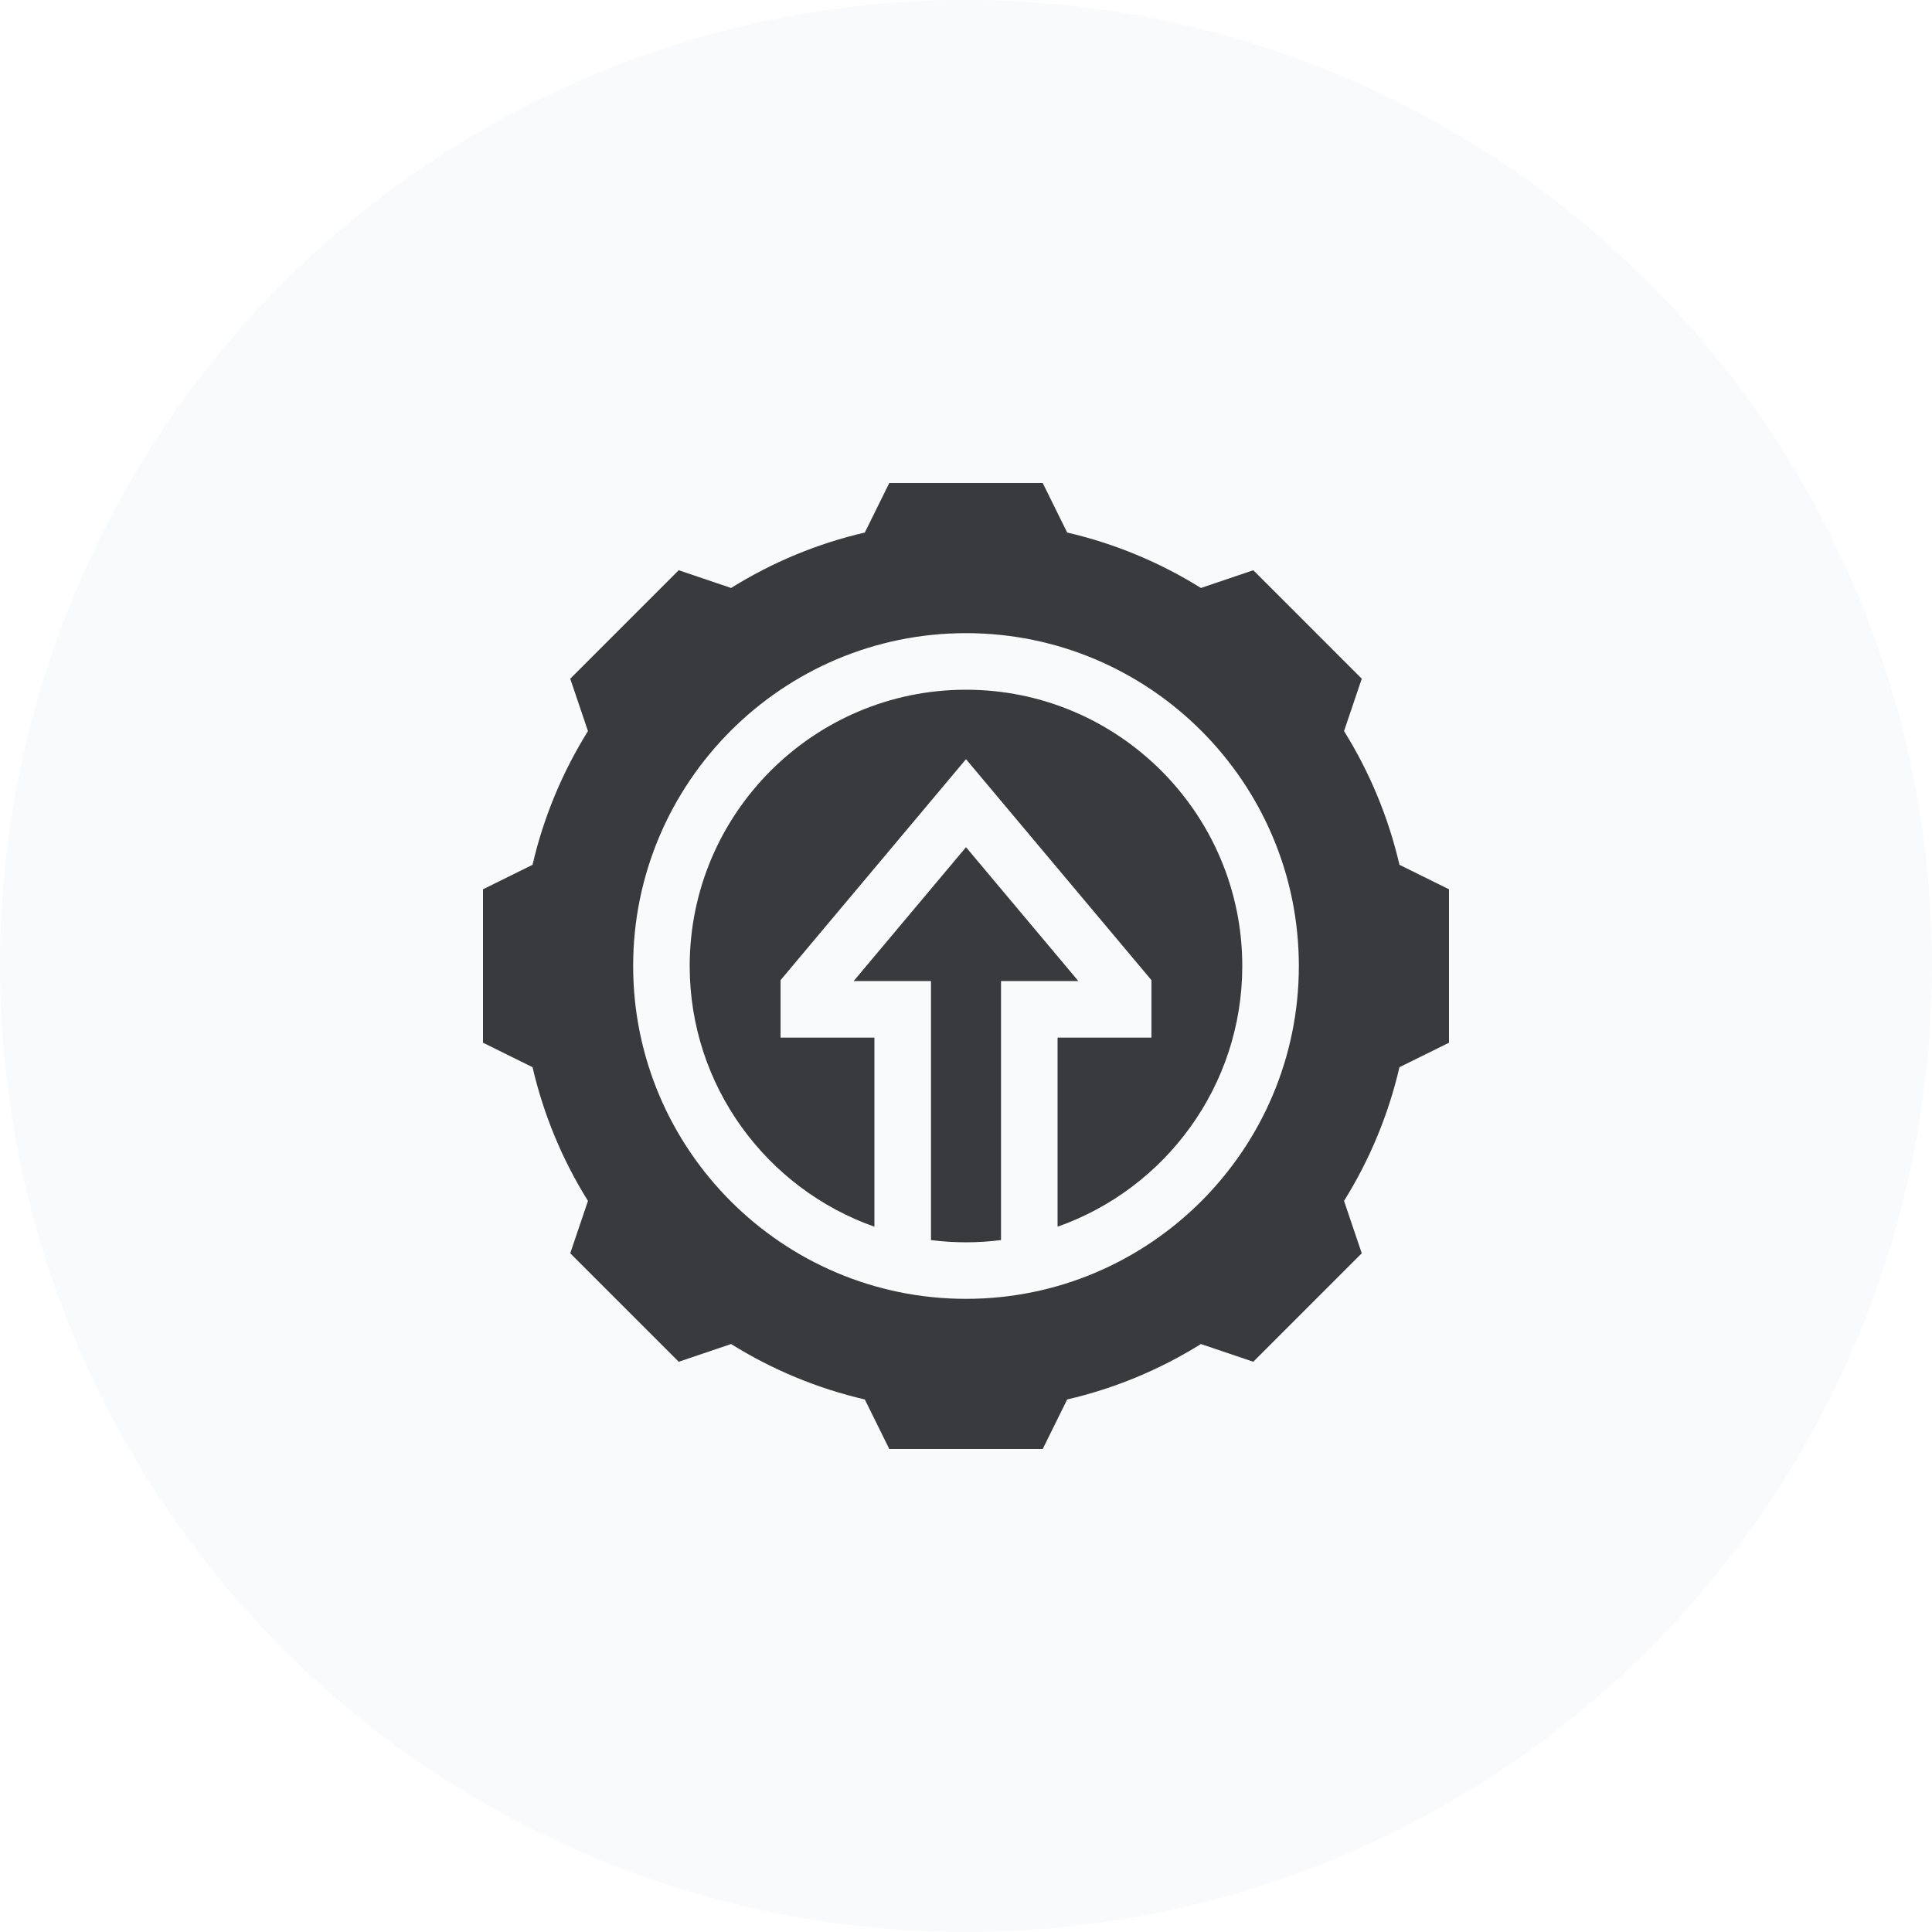
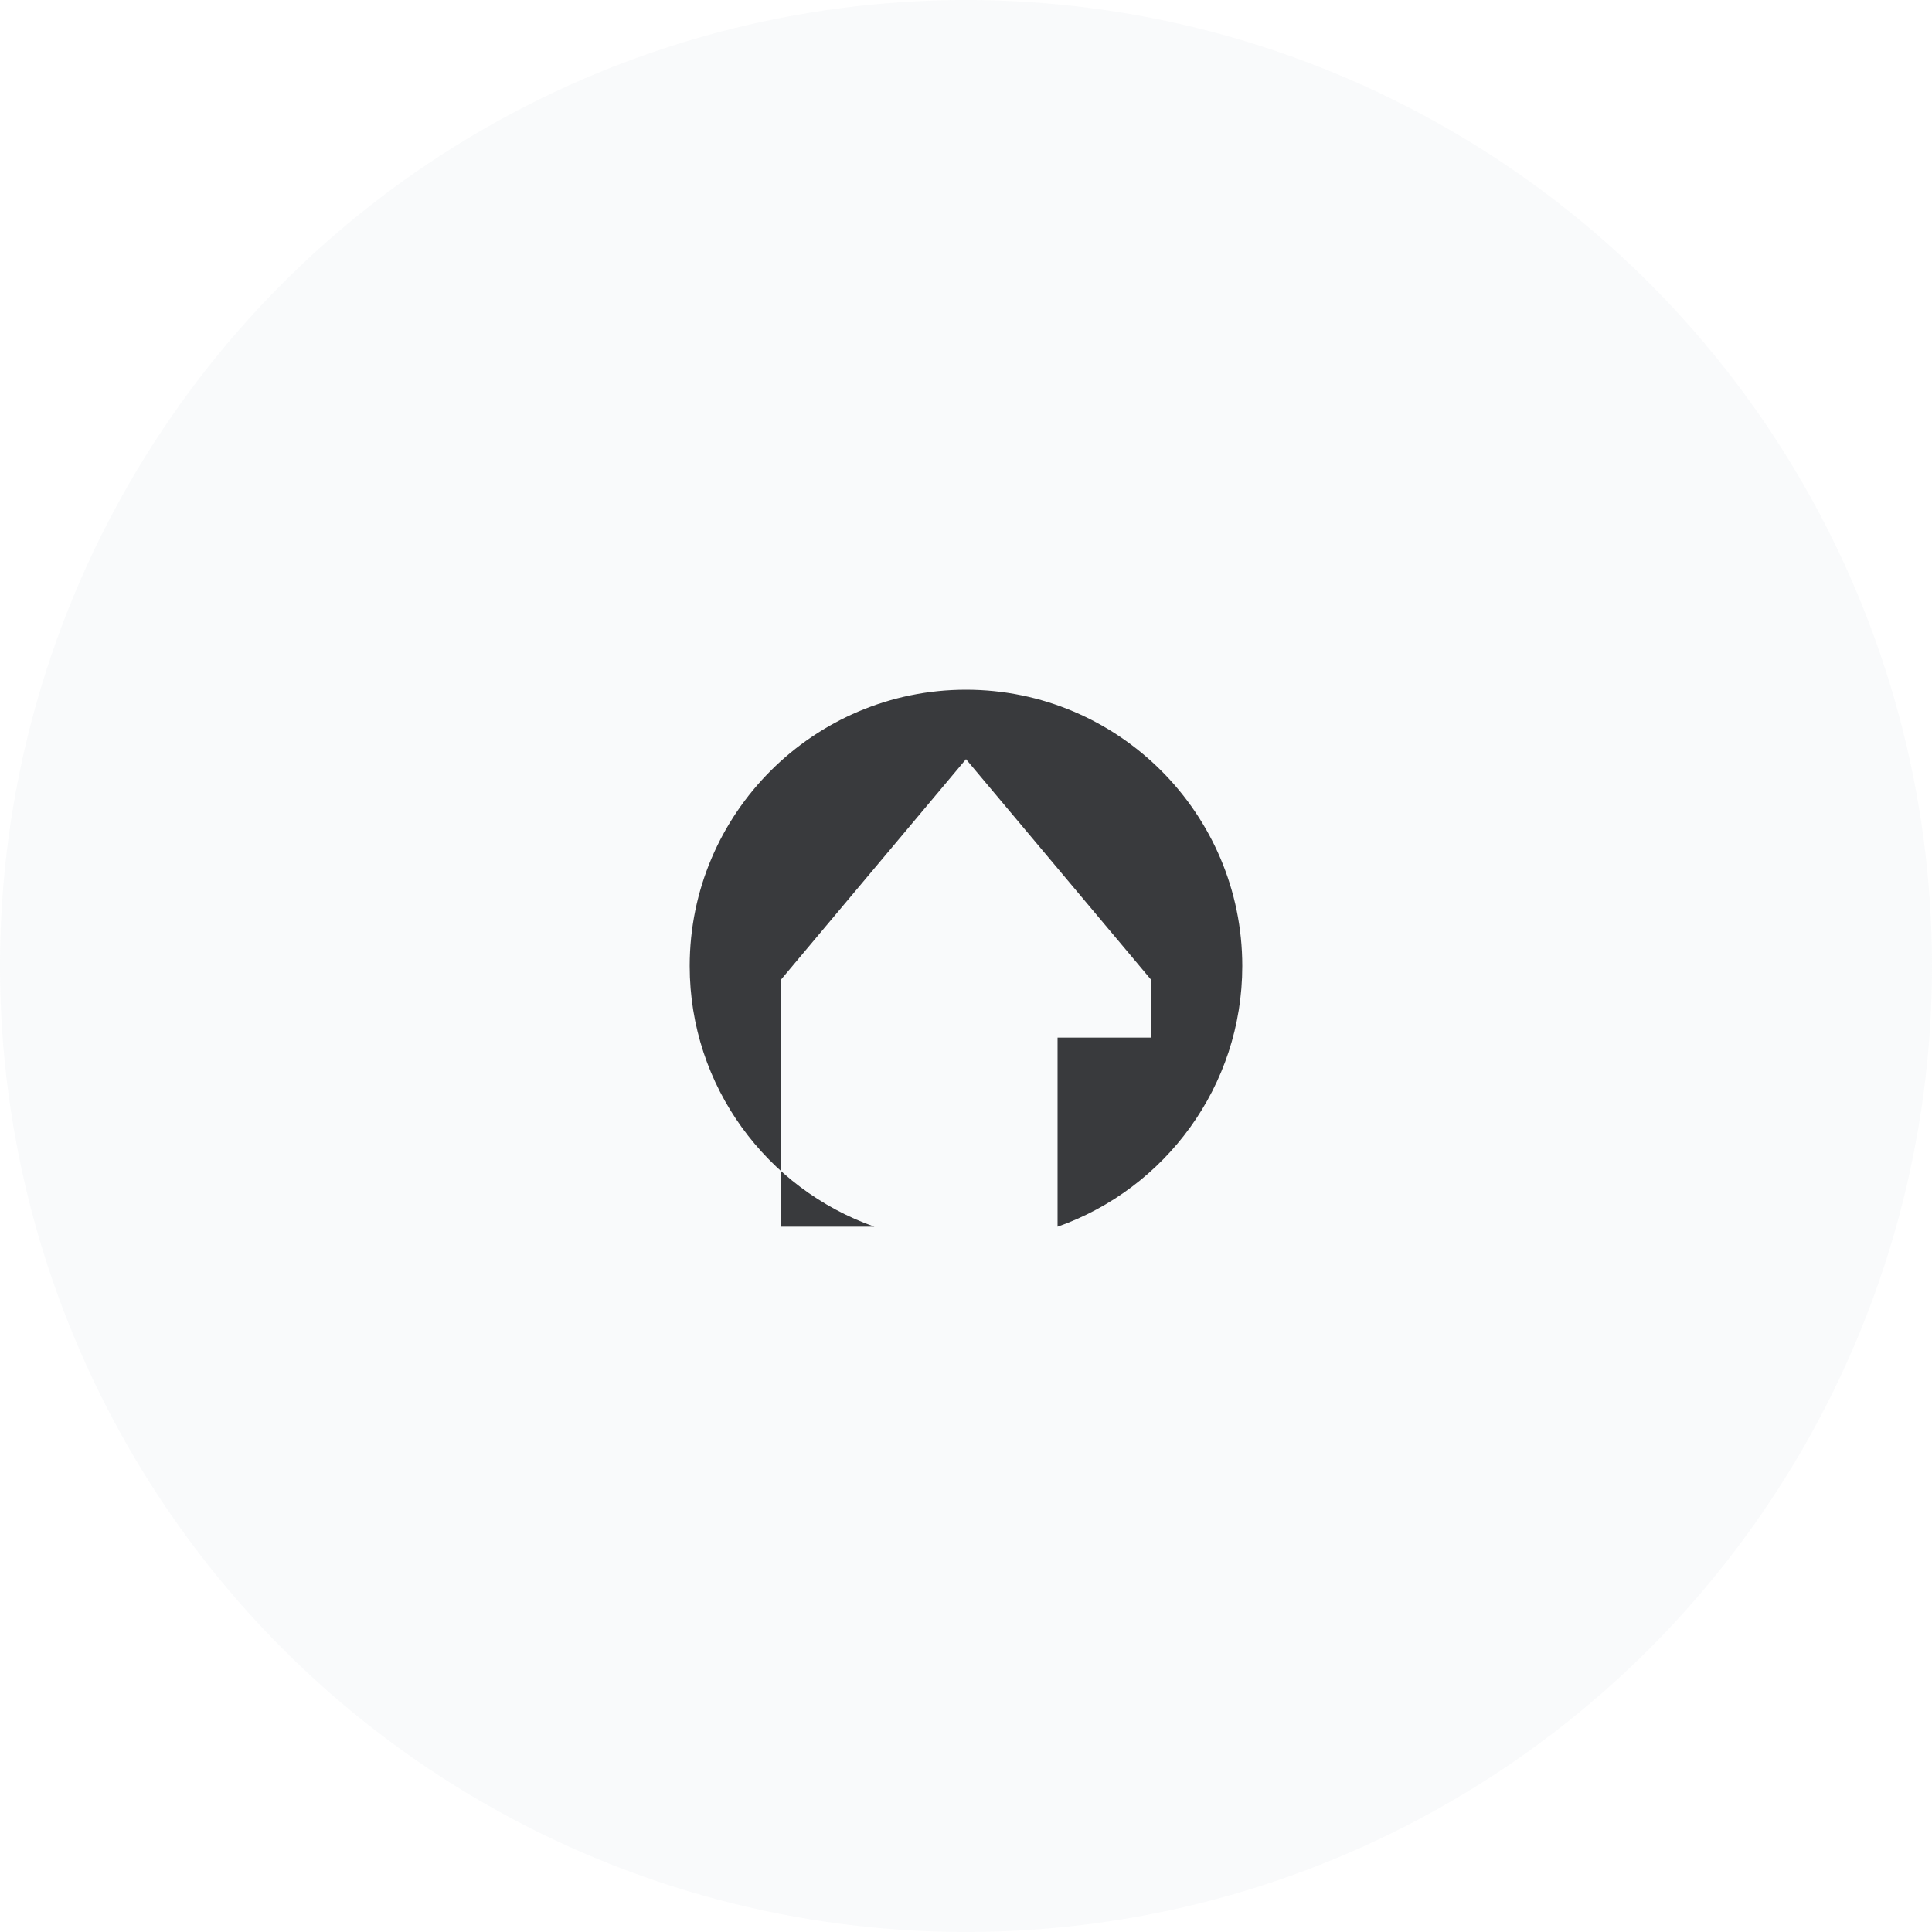
<svg xmlns="http://www.w3.org/2000/svg" width="64" height="64" viewBox="0 0 64 64" fill="none">
  <circle cx="32" cy="32" r="32" fill="#E1E6EE" fill-opacity="0.2" />
  <g clip-path="url(#clip0_524_947)">
-     <path d="M35.721 32.498L32 28.064L28.279 32.498H30.84V41.079C31.22 41.128 31.607 41.153 32 41.153C32.393 41.153 32.78 41.128 33.16 41.079V32.498H35.721Z" fill="#393A3D" />
-     <path d="M32 22.848C26.953 22.848 22.847 26.953 22.847 32C22.847 35.984 25.406 39.382 28.966 40.636V34.372H25.857V32.469L32 25.149L38.143 32.469V34.372H35.033V40.636C38.594 39.382 41.152 35.984 41.152 32C41.152 26.953 37.047 22.848 32 22.848Z" fill="#393A3D" />
-     <path d="M46.359 28.648C45.994 27.077 45.378 25.591 44.523 24.218L45.11 22.483L41.517 18.89L39.782 19.477C38.409 18.622 36.923 18.006 35.352 17.641L34.541 16H29.459L28.648 17.641C27.077 18.006 25.591 18.622 24.218 19.477L22.483 18.89L18.89 22.483L19.477 24.218C18.622 25.591 18.006 27.077 17.641 28.648L16 29.459V34.541L17.641 35.352C18.006 36.923 18.622 38.409 19.477 39.782L18.89 41.517L22.483 45.11L24.218 44.523C25.591 45.378 27.077 45.994 28.648 46.359L29.459 48H34.541L35.352 46.359C36.923 45.994 38.409 45.378 39.782 44.523L41.517 45.11L45.11 41.517L44.523 39.782C45.378 38.409 45.994 36.923 46.359 35.352L48 34.541V29.459L46.359 28.648ZM32 43.026C25.92 43.026 20.974 38.08 20.974 32C20.974 25.92 25.92 20.974 32 20.974C38.08 20.974 43.026 25.92 43.026 32C43.026 38.08 38.08 43.026 32 43.026Z" fill="#393A3D" />
+     <path d="M32 22.848C26.953 22.848 22.847 26.953 22.847 32C22.847 35.984 25.406 39.382 28.966 40.636H25.857V32.469L32 25.149L38.143 32.469V34.372H35.033V40.636C38.594 39.382 41.152 35.984 41.152 32C41.152 26.953 37.047 22.848 32 22.848Z" fill="#393A3D" />
  </g>
  <defs>
    <clipPath id="clip0_524_947">
      <rect width="32" height="32" fill="white" transform="translate(16 16)" />
    </clipPath>
  </defs>
</svg>